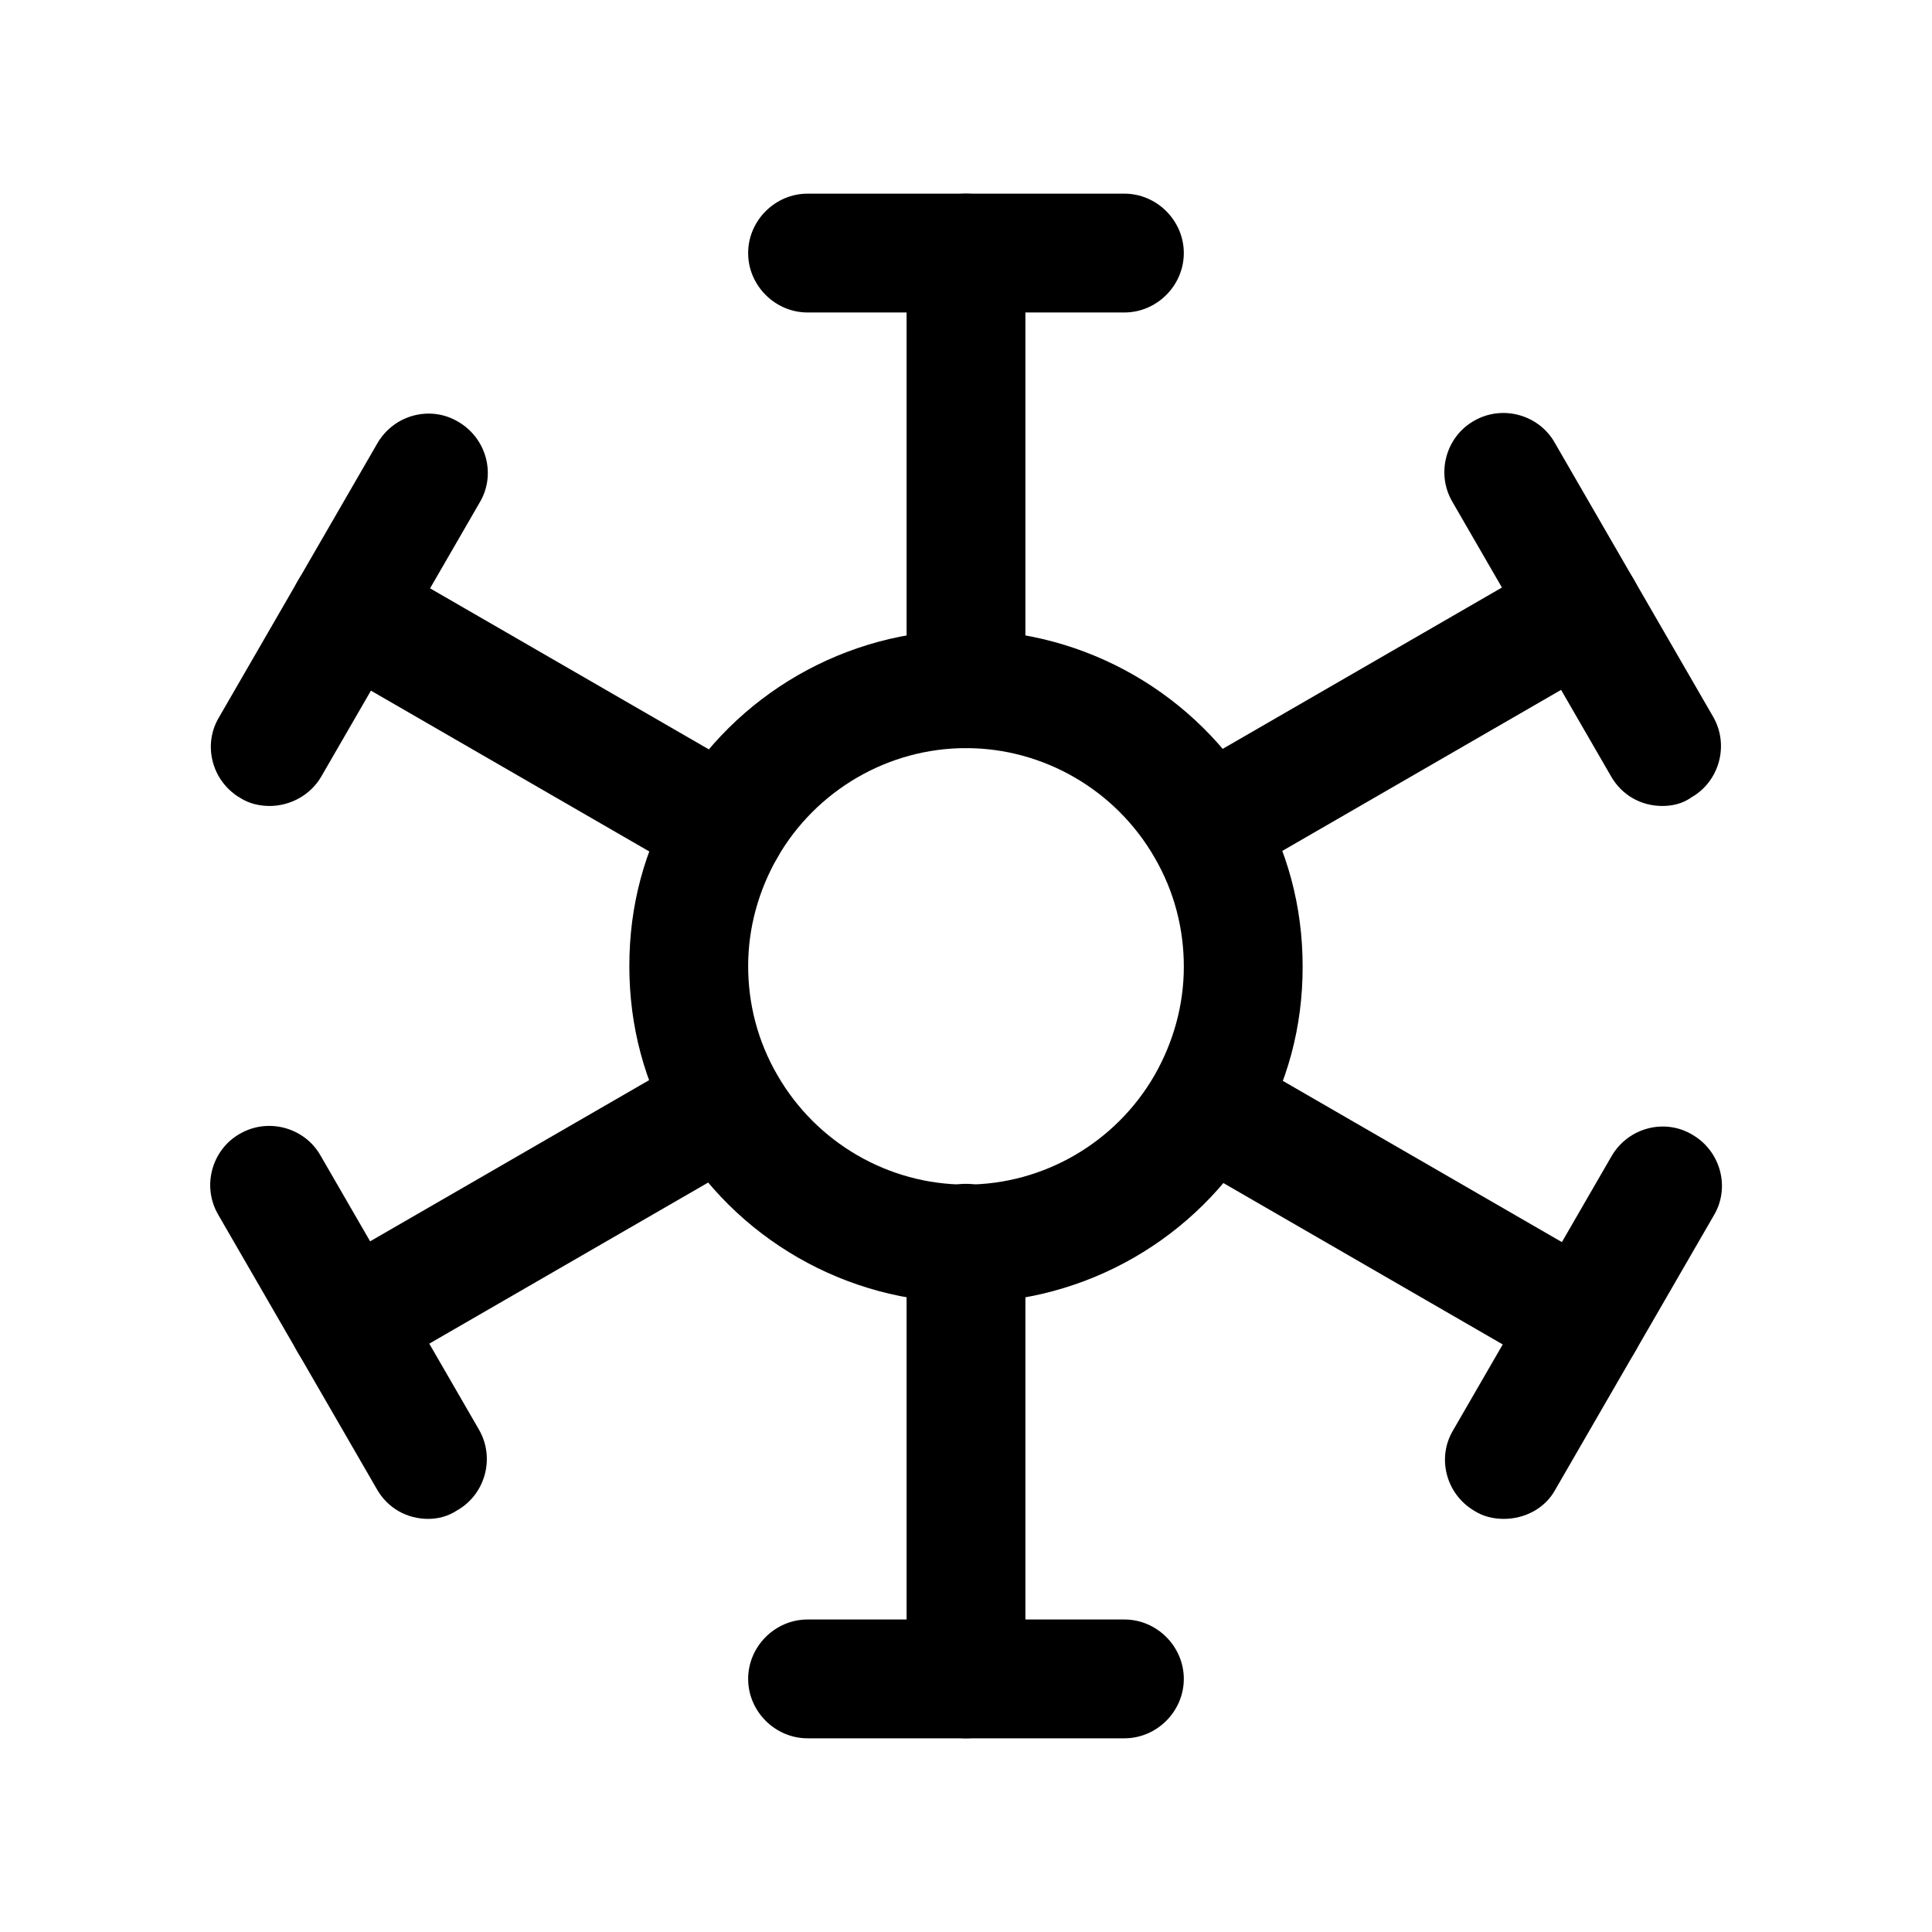
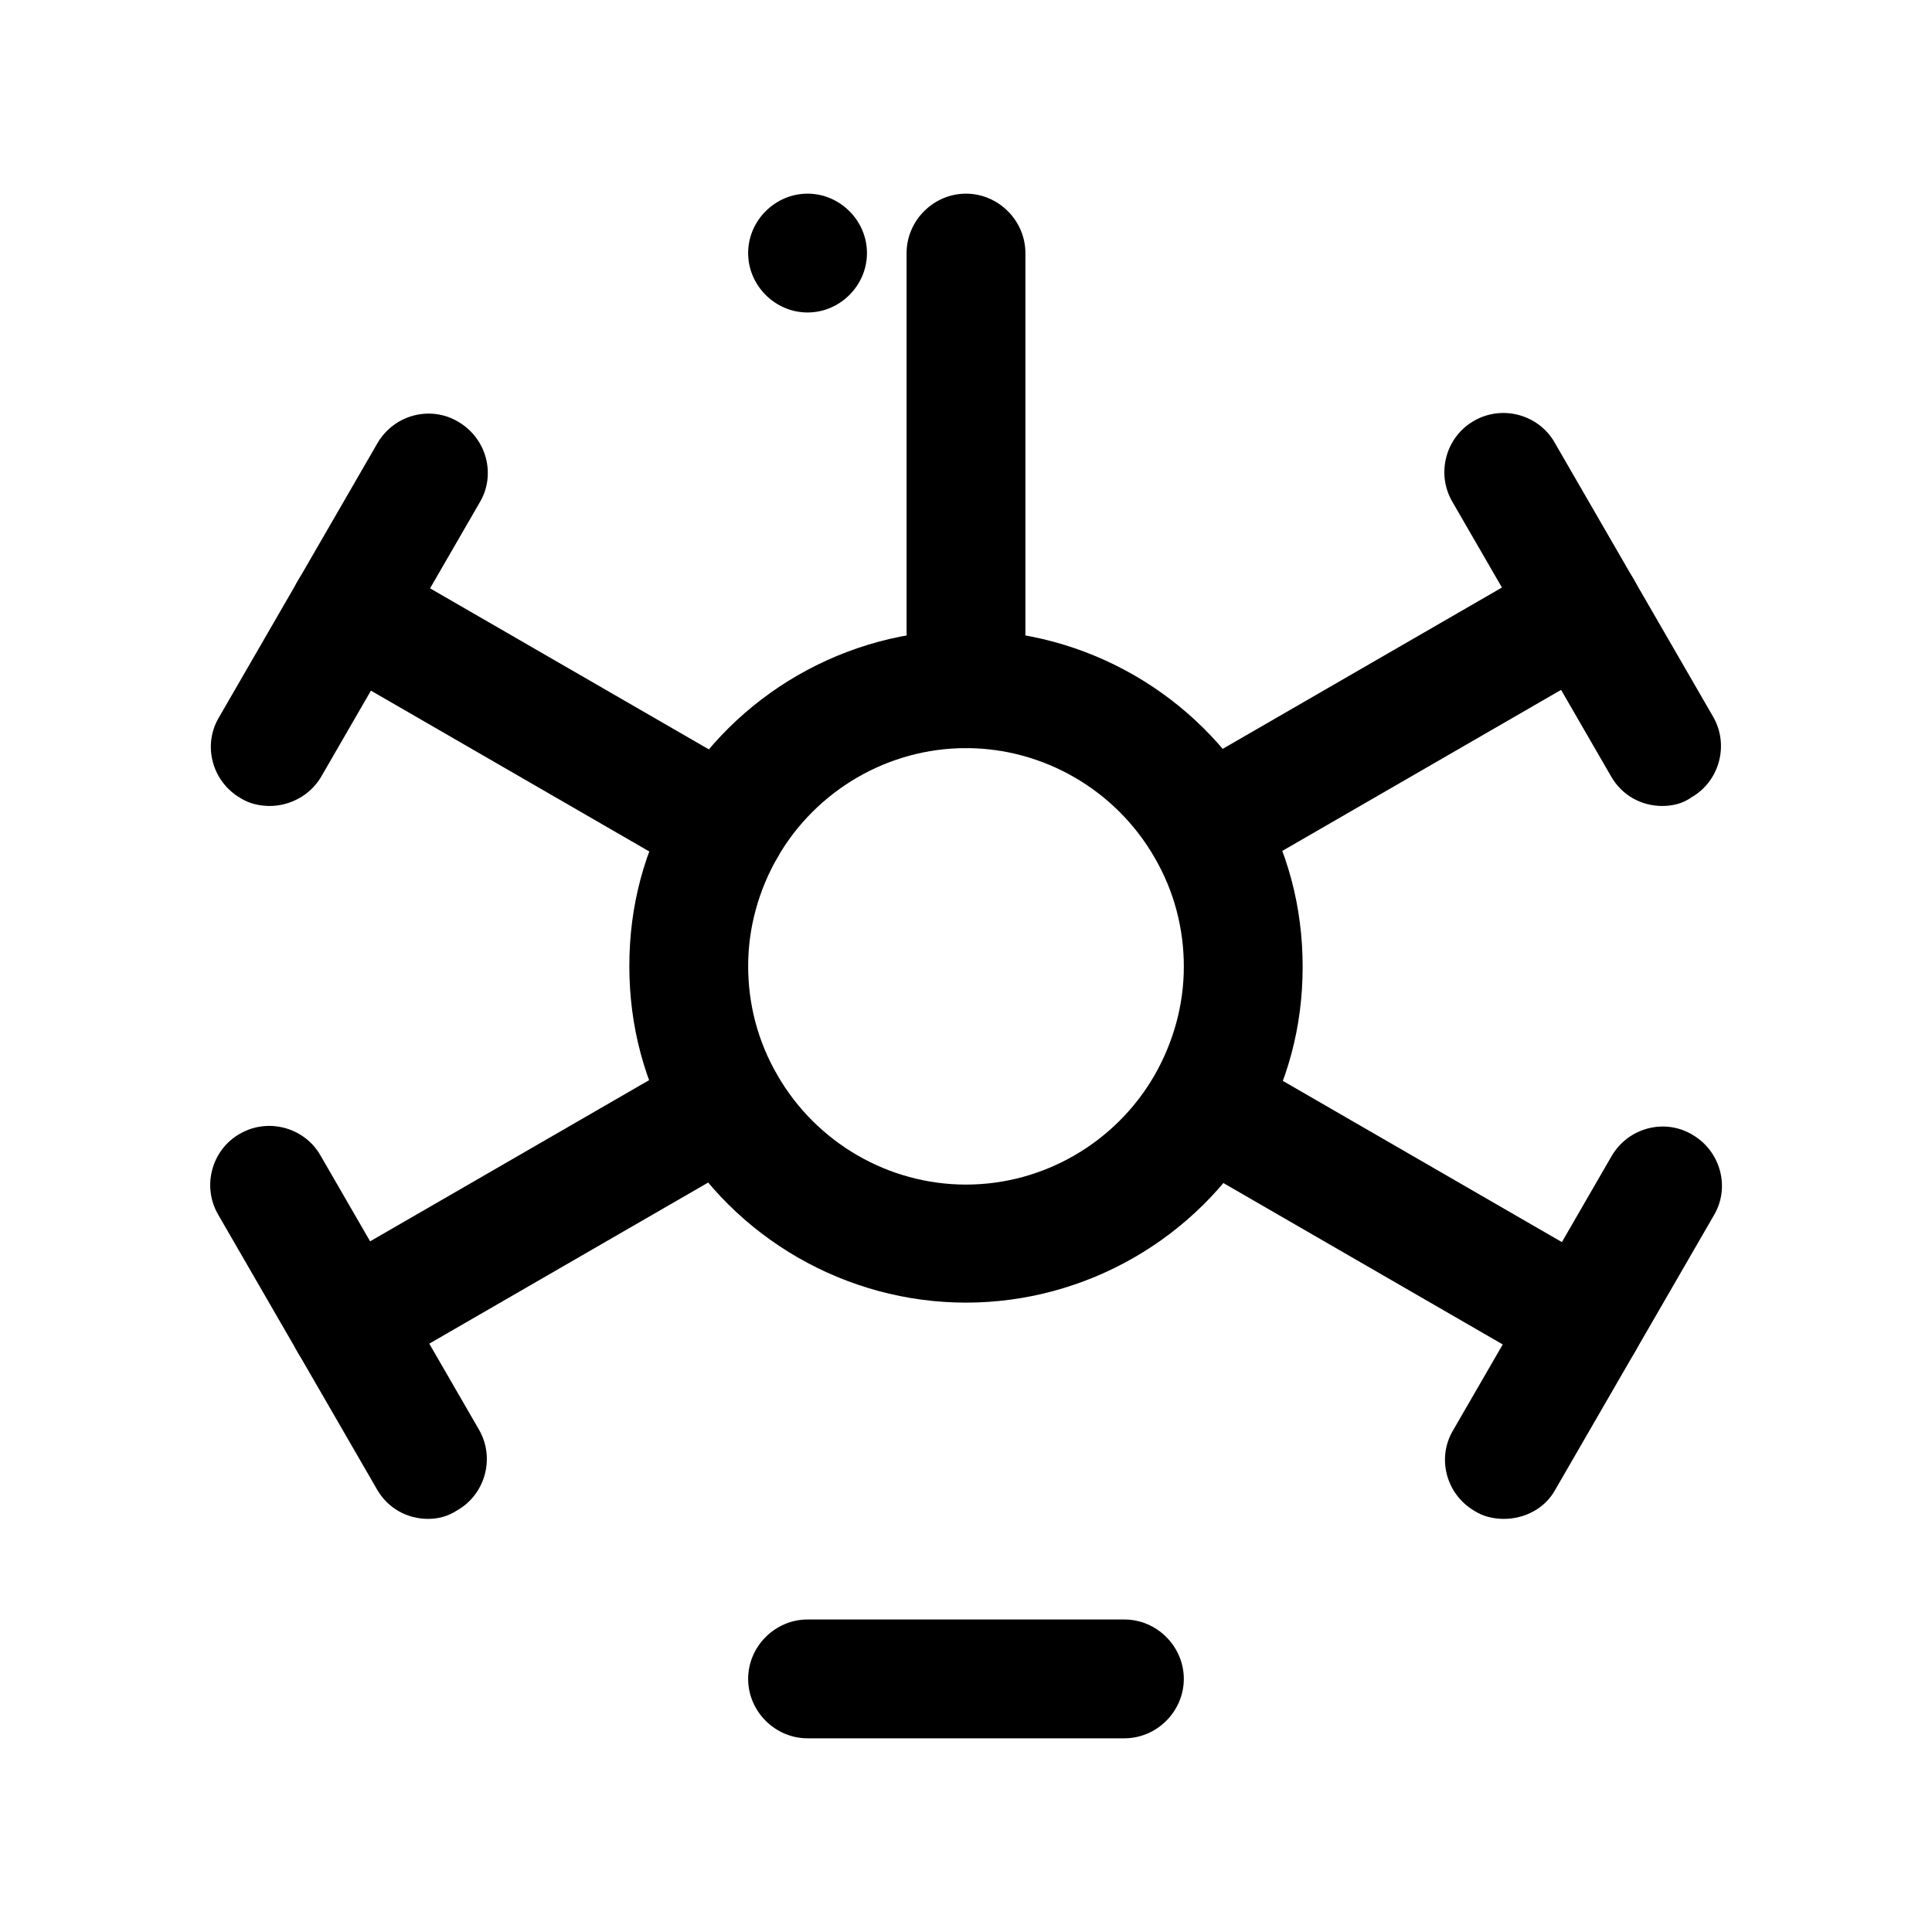
<svg xmlns="http://www.w3.org/2000/svg" fill="#000000" width="800px" height="800px" version="1.1" viewBox="144 144 512 512">
  <g>
    <path d="m400 342.27c-8.609 0-15.746-7.137-15.746-15.742v-115.46c0-8.605 7.137-15.746 15.746-15.746 8.605 0 15.742 7.141 15.742 15.746v115.46c0 8.605-7.137 15.742-15.742 15.742z" />
-     <path d="m400 604.67c-8.609 0-15.746-7.137-15.746-15.746v-115.45c0-8.609 7.137-15.746 15.746-15.746 8.605 0 15.742 7.137 15.742 15.746v115.45c0 8.609-7.137 15.746-15.742 15.746z" />
-     <path d="m441.98 226.81h-83.969c-8.609 0-15.746-7.137-15.746-15.742 0-8.605 7.137-15.746 15.746-15.746h83.969c8.605 0 15.742 7.141 15.742 15.746 0 8.605-7.137 15.742-15.742 15.742z" />
+     <path d="m441.98 226.81h-83.969c-8.609 0-15.746-7.137-15.746-15.742 0-8.605 7.137-15.746 15.746-15.746c8.605 0 15.742 7.141 15.742 15.746 0 8.605-7.137 15.742-15.742 15.742z" />
    <path d="m441.98 604.67h-83.969c-8.609 0-15.746-7.137-15.746-15.746 0-8.605 7.137-15.742 15.746-15.742h83.969c8.605 0 15.742 7.137 15.742 15.742 0 8.609-7.137 15.746-15.742 15.746z" />
    <path d="m336.39 379c-2.727 0-5.457-0.629-7.766-2.098l-99.922-57.73c-7.559-4.406-10.078-14.062-5.668-21.41 4.406-7.559 14.062-10.078 21.41-5.668l99.922 57.727c7.559 4.41 10.078 14.066 5.668 21.414-2.938 5.035-8.188 7.766-13.645 7.766z" />
    <path d="m563.53 510.2c-2.731 0-5.457-0.629-7.769-2.098l-99.922-57.727c-7.555-4.41-10.074-14.066-5.668-21.414 4.41-7.555 14.066-10.074 21.414-5.668l99.922 57.73c7.559 4.406 10.074 14.062 5.668 21.41-2.938 5.039-8.188 7.766-13.645 7.766z" />
    <path d="m215.48 357.59c-2.727 0-5.457-0.629-7.766-2.098-7.559-4.41-10.078-14.066-5.668-21.414l41.984-72.633c4.406-7.559 14.062-10.074 21.41-5.668 7.559 4.41 10.078 14.066 5.668 21.414l-41.984 72.633c-2.938 5.035-8.395 7.766-13.645 7.766z" />
    <path d="m542.54 546.52c-2.731 0-5.457-0.629-7.766-2.098-7.559-4.41-10.078-14.066-5.668-21.41l41.984-72.633c4.406-7.559 14.062-10.078 21.41-5.668 7.559 4.406 10.074 14.062 5.668 21.41l-41.984 72.633c-2.731 5.039-8.188 7.766-13.645 7.766z" />
    <path d="m400 489.21c-31.699 0-61.297-17.004-77.254-44.504-7.977-13.855-11.965-28.758-11.965-44.711 0-15.957 3.988-30.859 11.965-44.504 15.957-27.5 45.555-44.504 77.254-44.504 31.695 0 61.297 17.004 77.25 44.504 7.977 13.855 11.965 28.758 11.965 44.711 0 15.957-3.988 30.859-11.965 44.504-15.953 27.5-45.555 44.504-77.25 44.504zm0-146.95c-20.574 0-39.676 11.129-49.961 28.969-5.039 8.816-7.769 18.684-7.769 28.762 0 10.074 2.519 19.941 7.769 28.969 10.285 17.844 29.387 28.969 49.961 28.969 20.57 0 39.672-11.125 49.961-28.969 5.035-8.816 7.766-18.684 7.766-28.762 0-10.074-2.519-19.941-7.766-28.969-10.289-17.84-29.391-28.969-49.961-28.969z" />
    <path d="m463.6 379.01c-5.457 0-10.707-2.731-13.645-7.977-4.406-7.559-1.68-17.215 5.668-21.414l99.922-57.727c7.559-4.41 17.215-1.68 21.414 5.668 4.406 7.555 1.68 17.215-5.668 21.41l-99.922 57.73c-2.312 1.676-5.039 2.309-7.769 2.309z" />
    <path d="m236.47 510.21c-5.457 0-10.707-2.731-13.645-7.977-4.41-7.559-1.68-17.215 5.668-21.414l99.922-57.727c7.559-4.41 17.215-1.68 21.41 5.668 4.41 7.559 1.68 17.215-5.664 21.41l-99.926 57.73c-2.309 1.68-5.035 2.309-7.766 2.309z" />
    <path d="m584.52 357.59c-5.457 0-10.707-2.731-13.645-7.977l-41.984-72.633c-4.41-7.559-1.68-17.215 5.668-21.414 7.555-4.406 17.211-1.68 21.41 5.668l41.984 72.633c4.41 7.559 1.68 17.215-5.668 21.414-2.309 1.68-5.039 2.309-7.766 2.309z" />
    <path d="m257.46 546.52c-5.457 0-10.707-2.727-13.645-7.977l-41.984-72.633c-4.41-7.555-1.68-17.211 5.668-21.41 7.559-4.41 17.215-1.68 21.41 5.668l41.984 72.633c4.41 7.555 1.68 17.211-5.668 21.41-2.516 1.68-5.246 2.309-7.766 2.309z" />
  </g>
</svg>